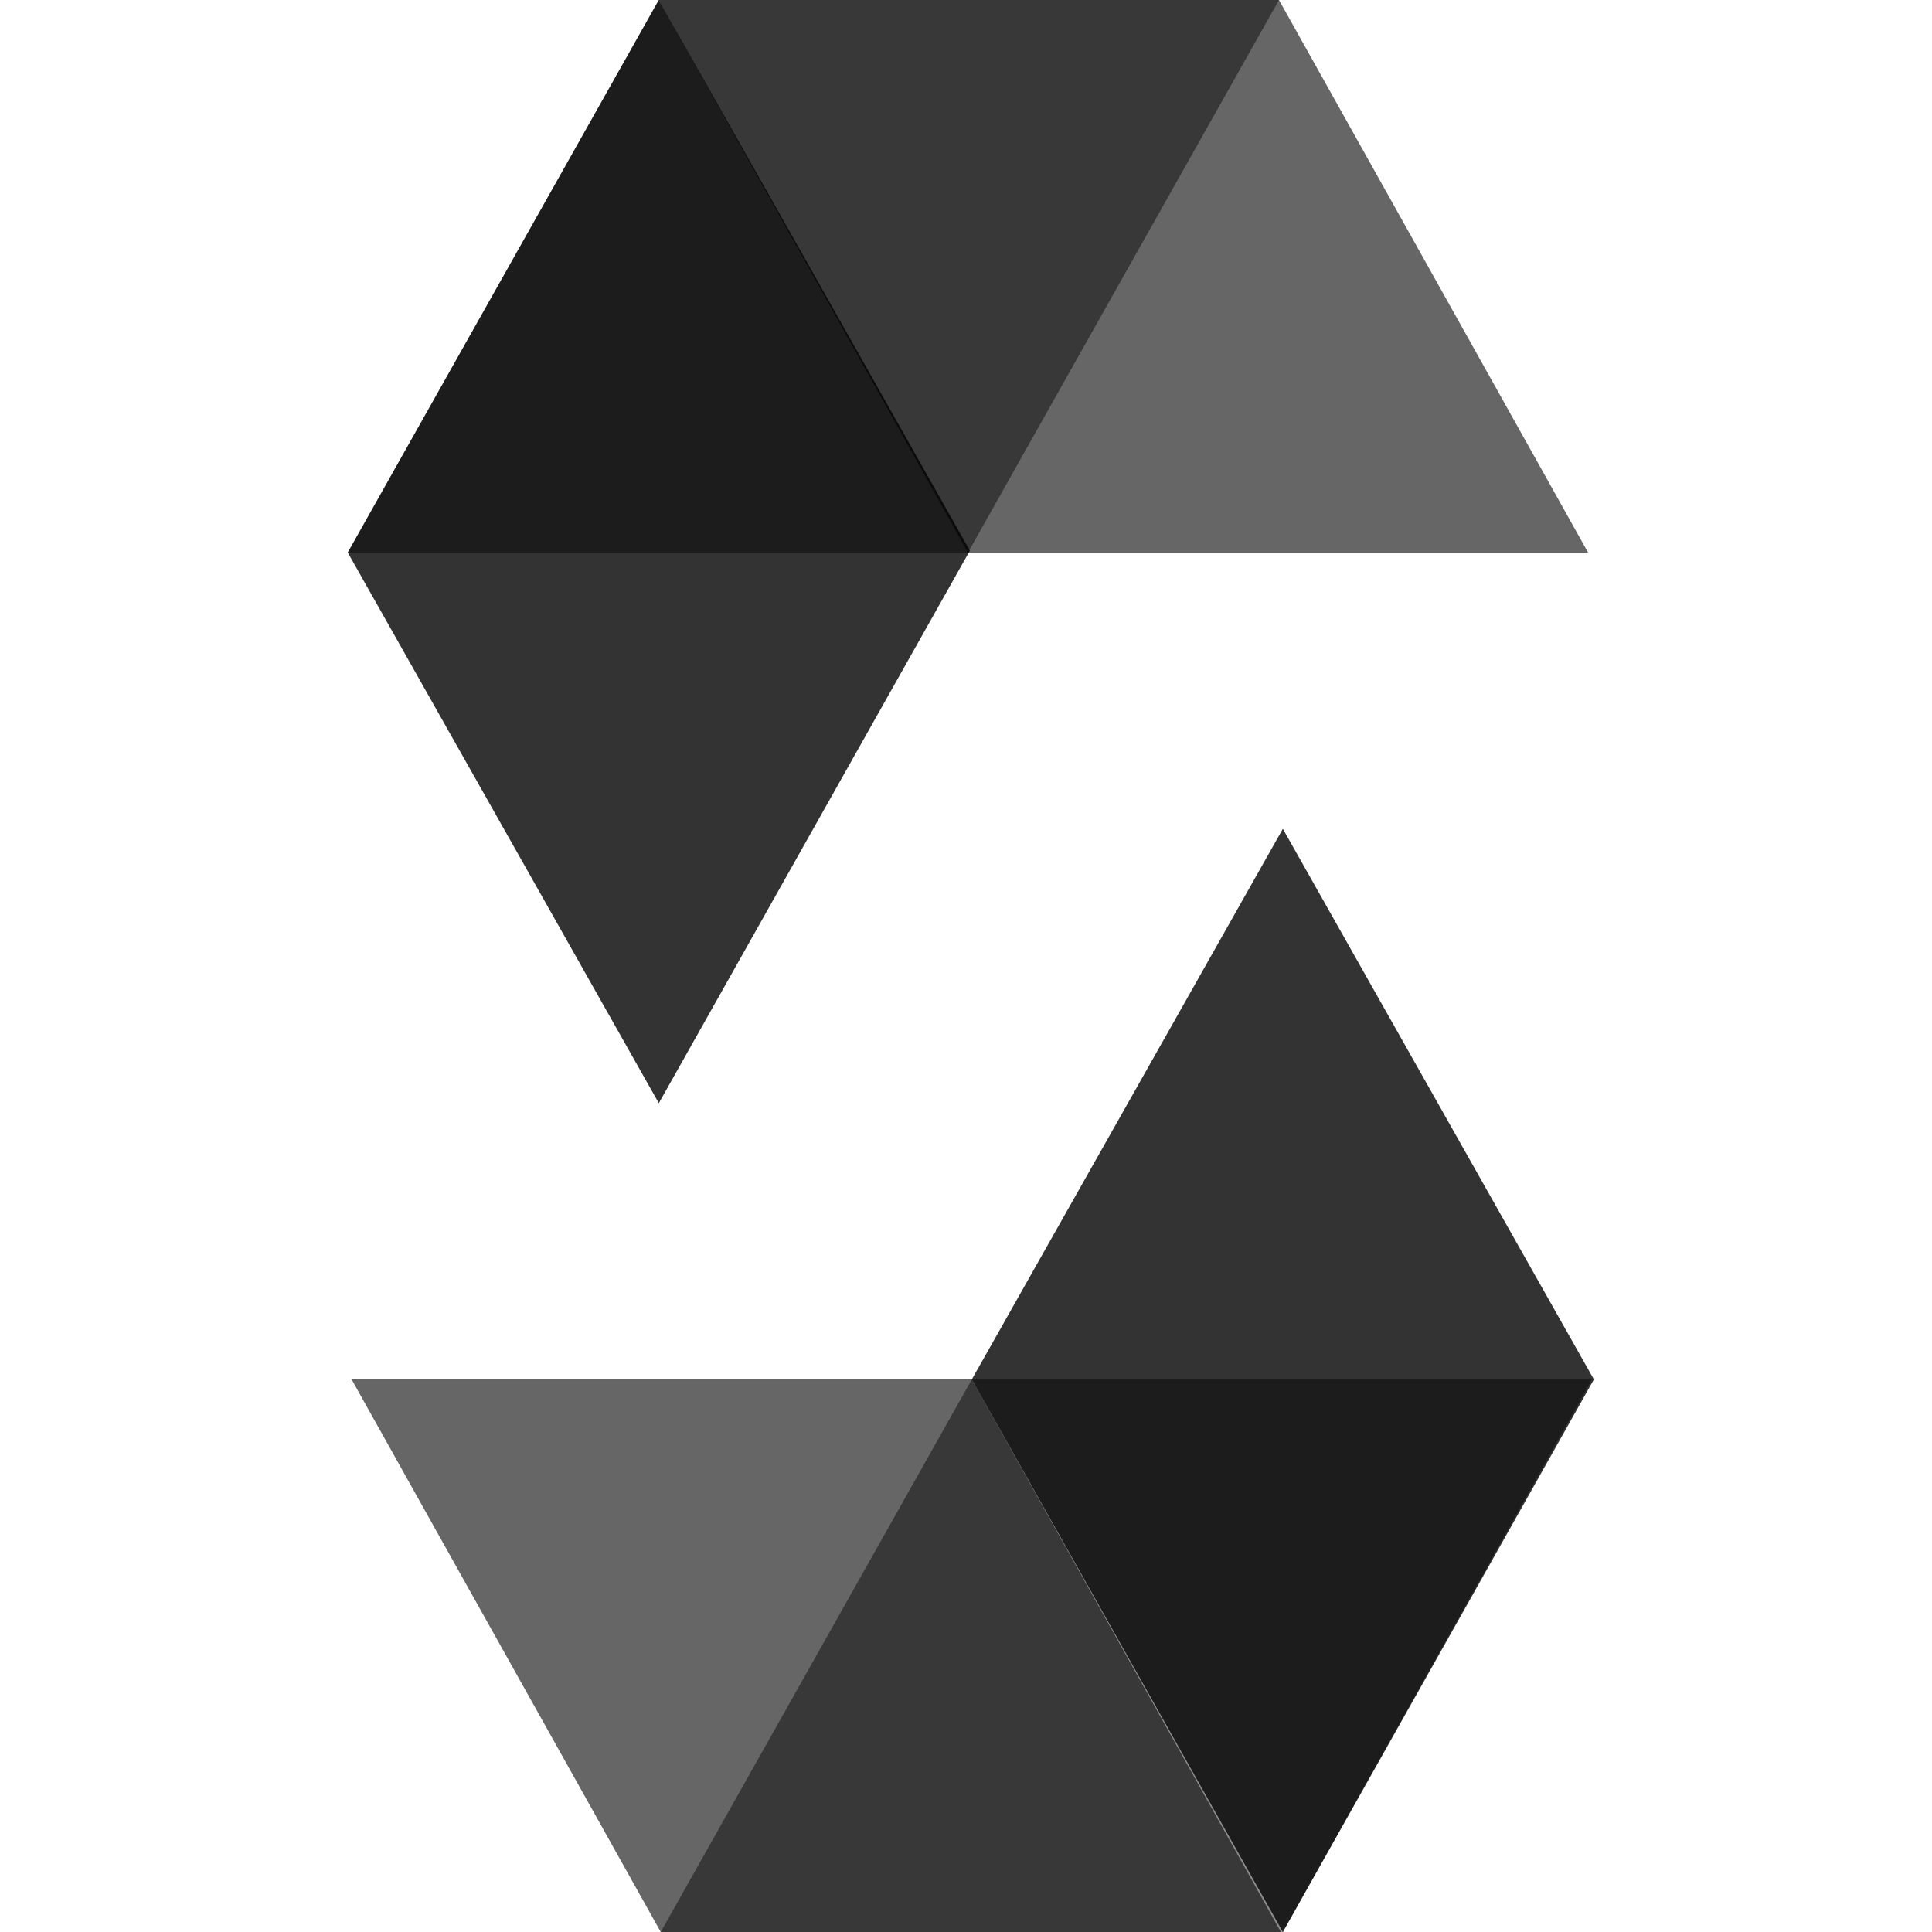
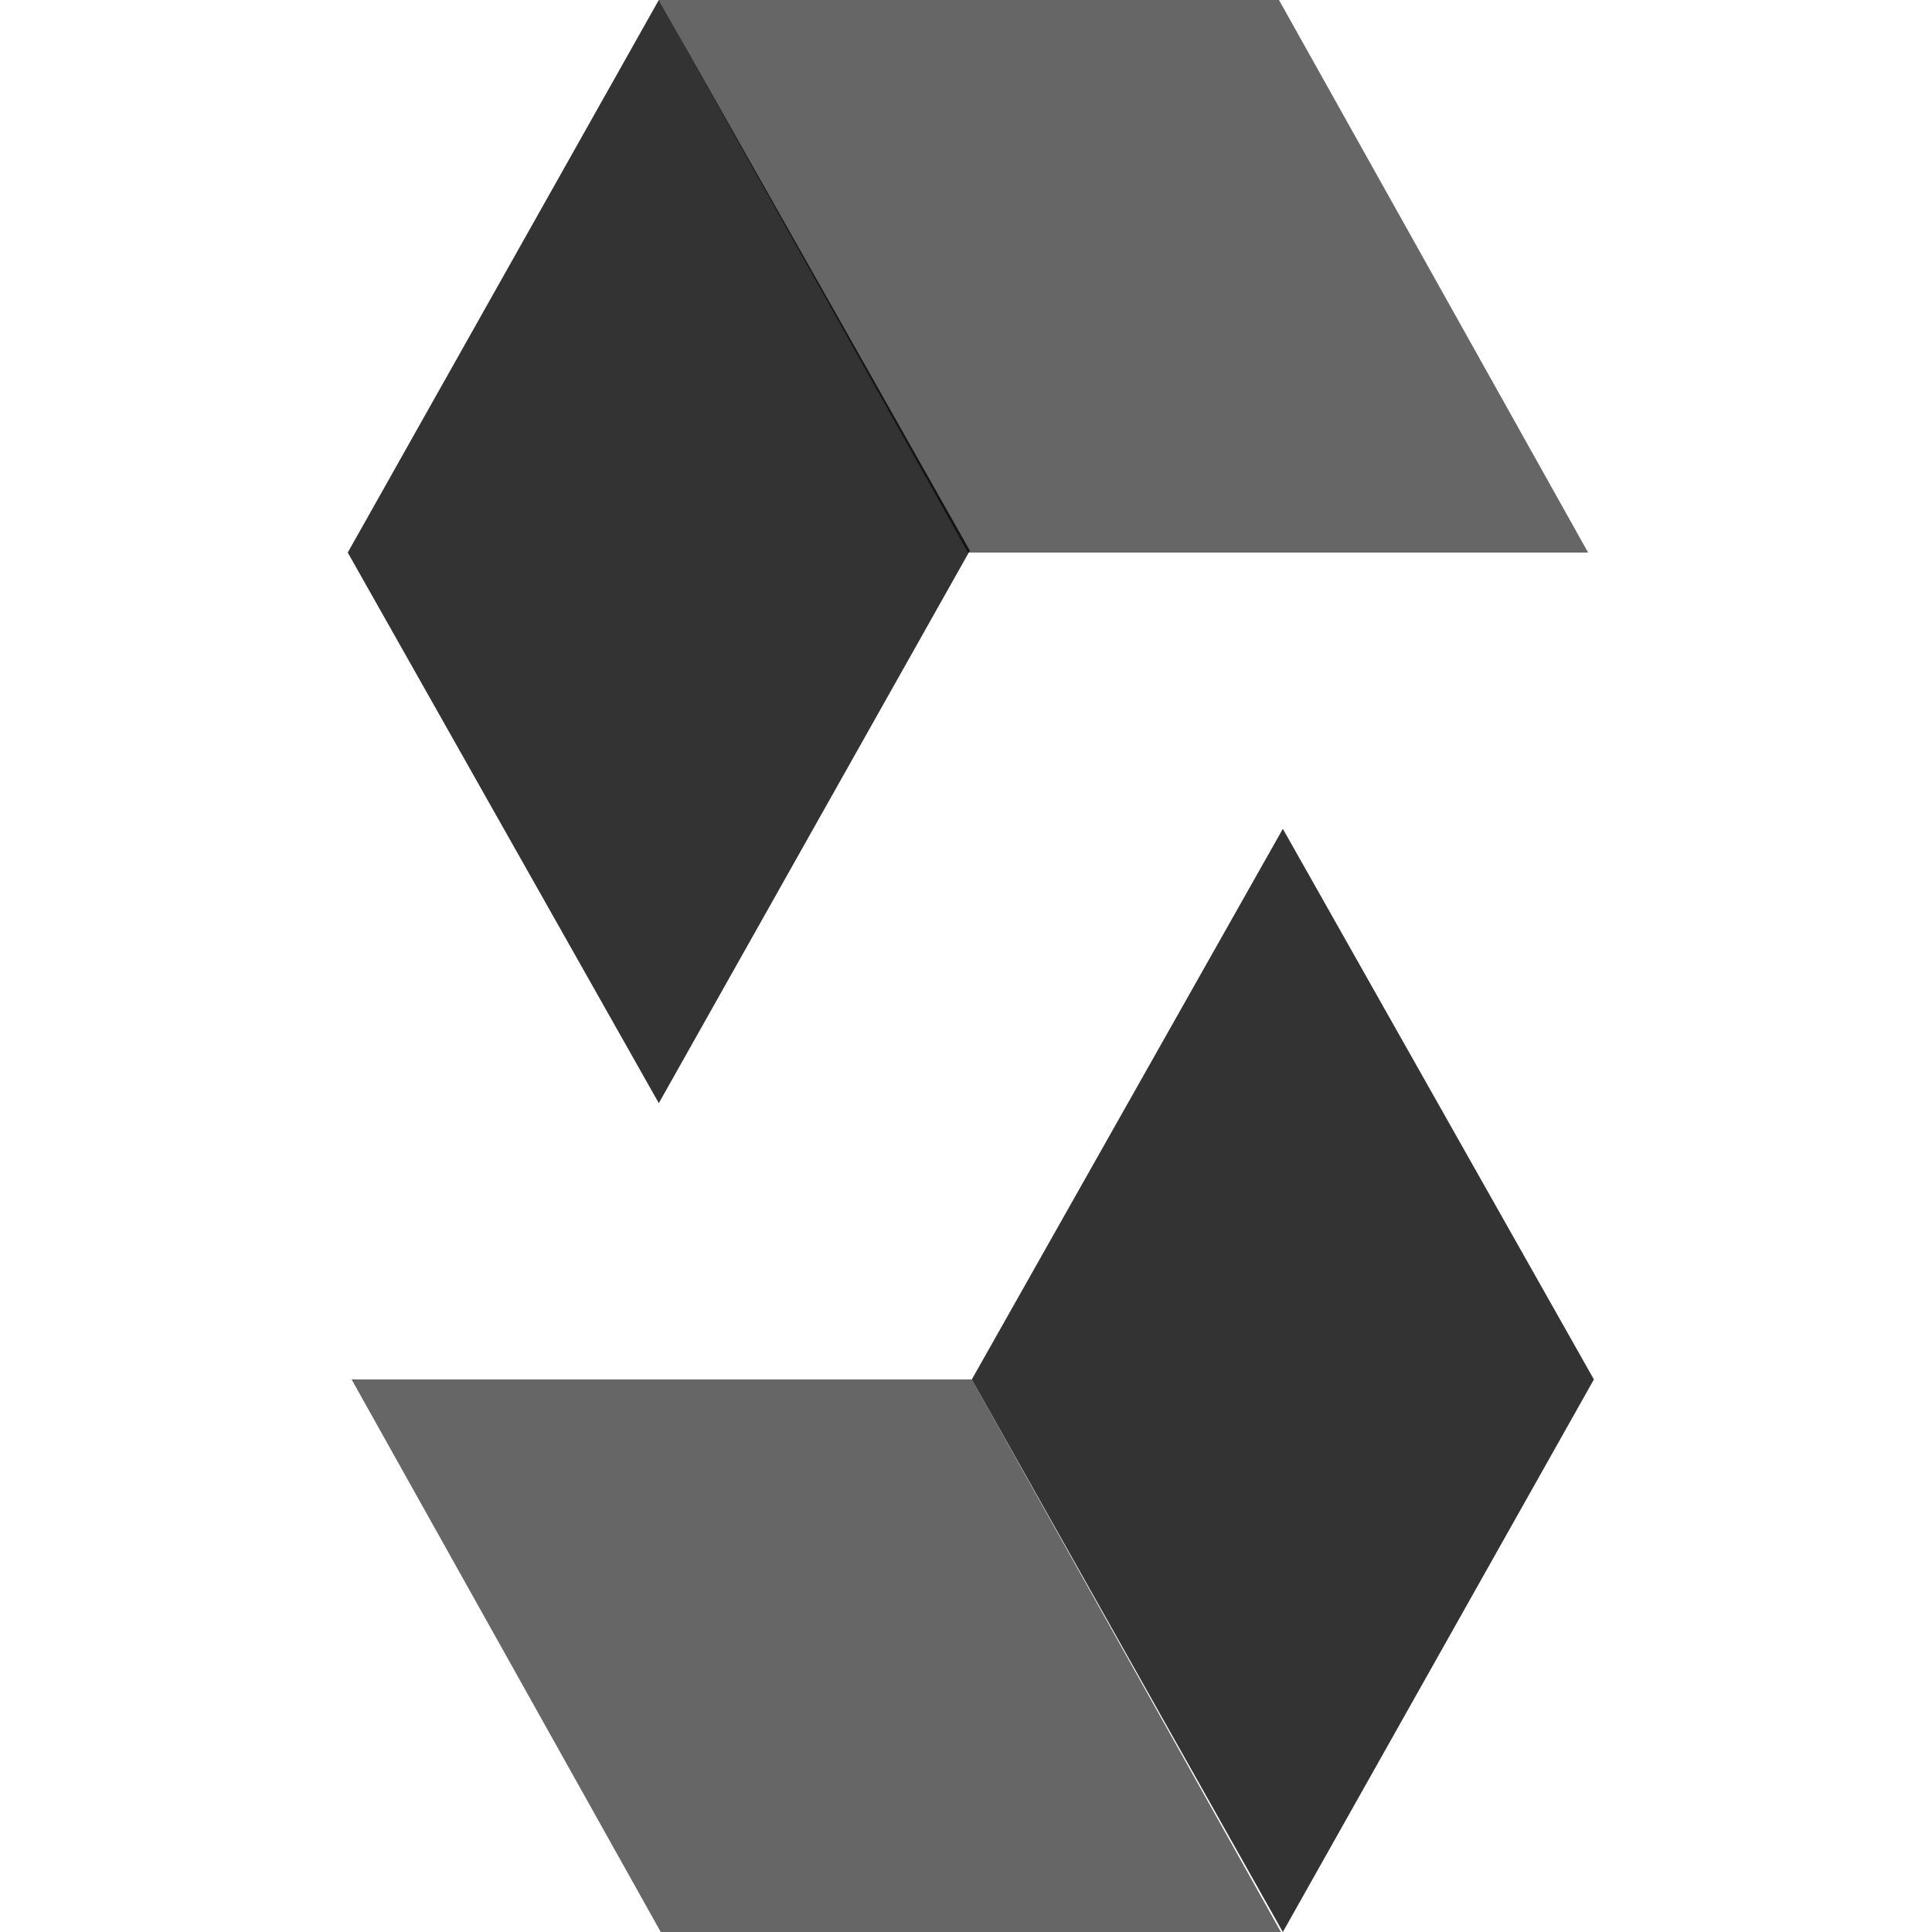
<svg xmlns="http://www.w3.org/2000/svg" width="48" height="48" viewBox="0 0 48 48" fill="none">
-   <path opacity="0.45" d="M31.776 0L24.048 13.728H8.64L16.368 0H31.776Z" fill="black" />
+   <path opacity="0.45" d="M31.776 0H8.64L16.368 0H31.776Z" fill="black" />
  <path opacity="0.6" d="M24.048 13.728H39.456L31.776 0H16.368L24.048 13.728Z" fill="black" />
  <path opacity="0.8" d="M16.368 27.408L24.096 13.68L16.368 0L8.64 13.728L16.368 27.408Z" fill="black" />
-   <path opacity="0.45" d="M16.416 48L24.144 34.272H39.552L31.872 48H16.416Z" fill="black" />
  <path opacity="0.6" d="M24.144 34.272H8.736L16.416 48H31.824L24.144 34.272Z" fill="black" />
  <path opacity="0.8" d="M31.872 20.592L24.144 34.272L31.872 48L39.6 34.272L31.872 20.592Z" fill="black" />
</svg>